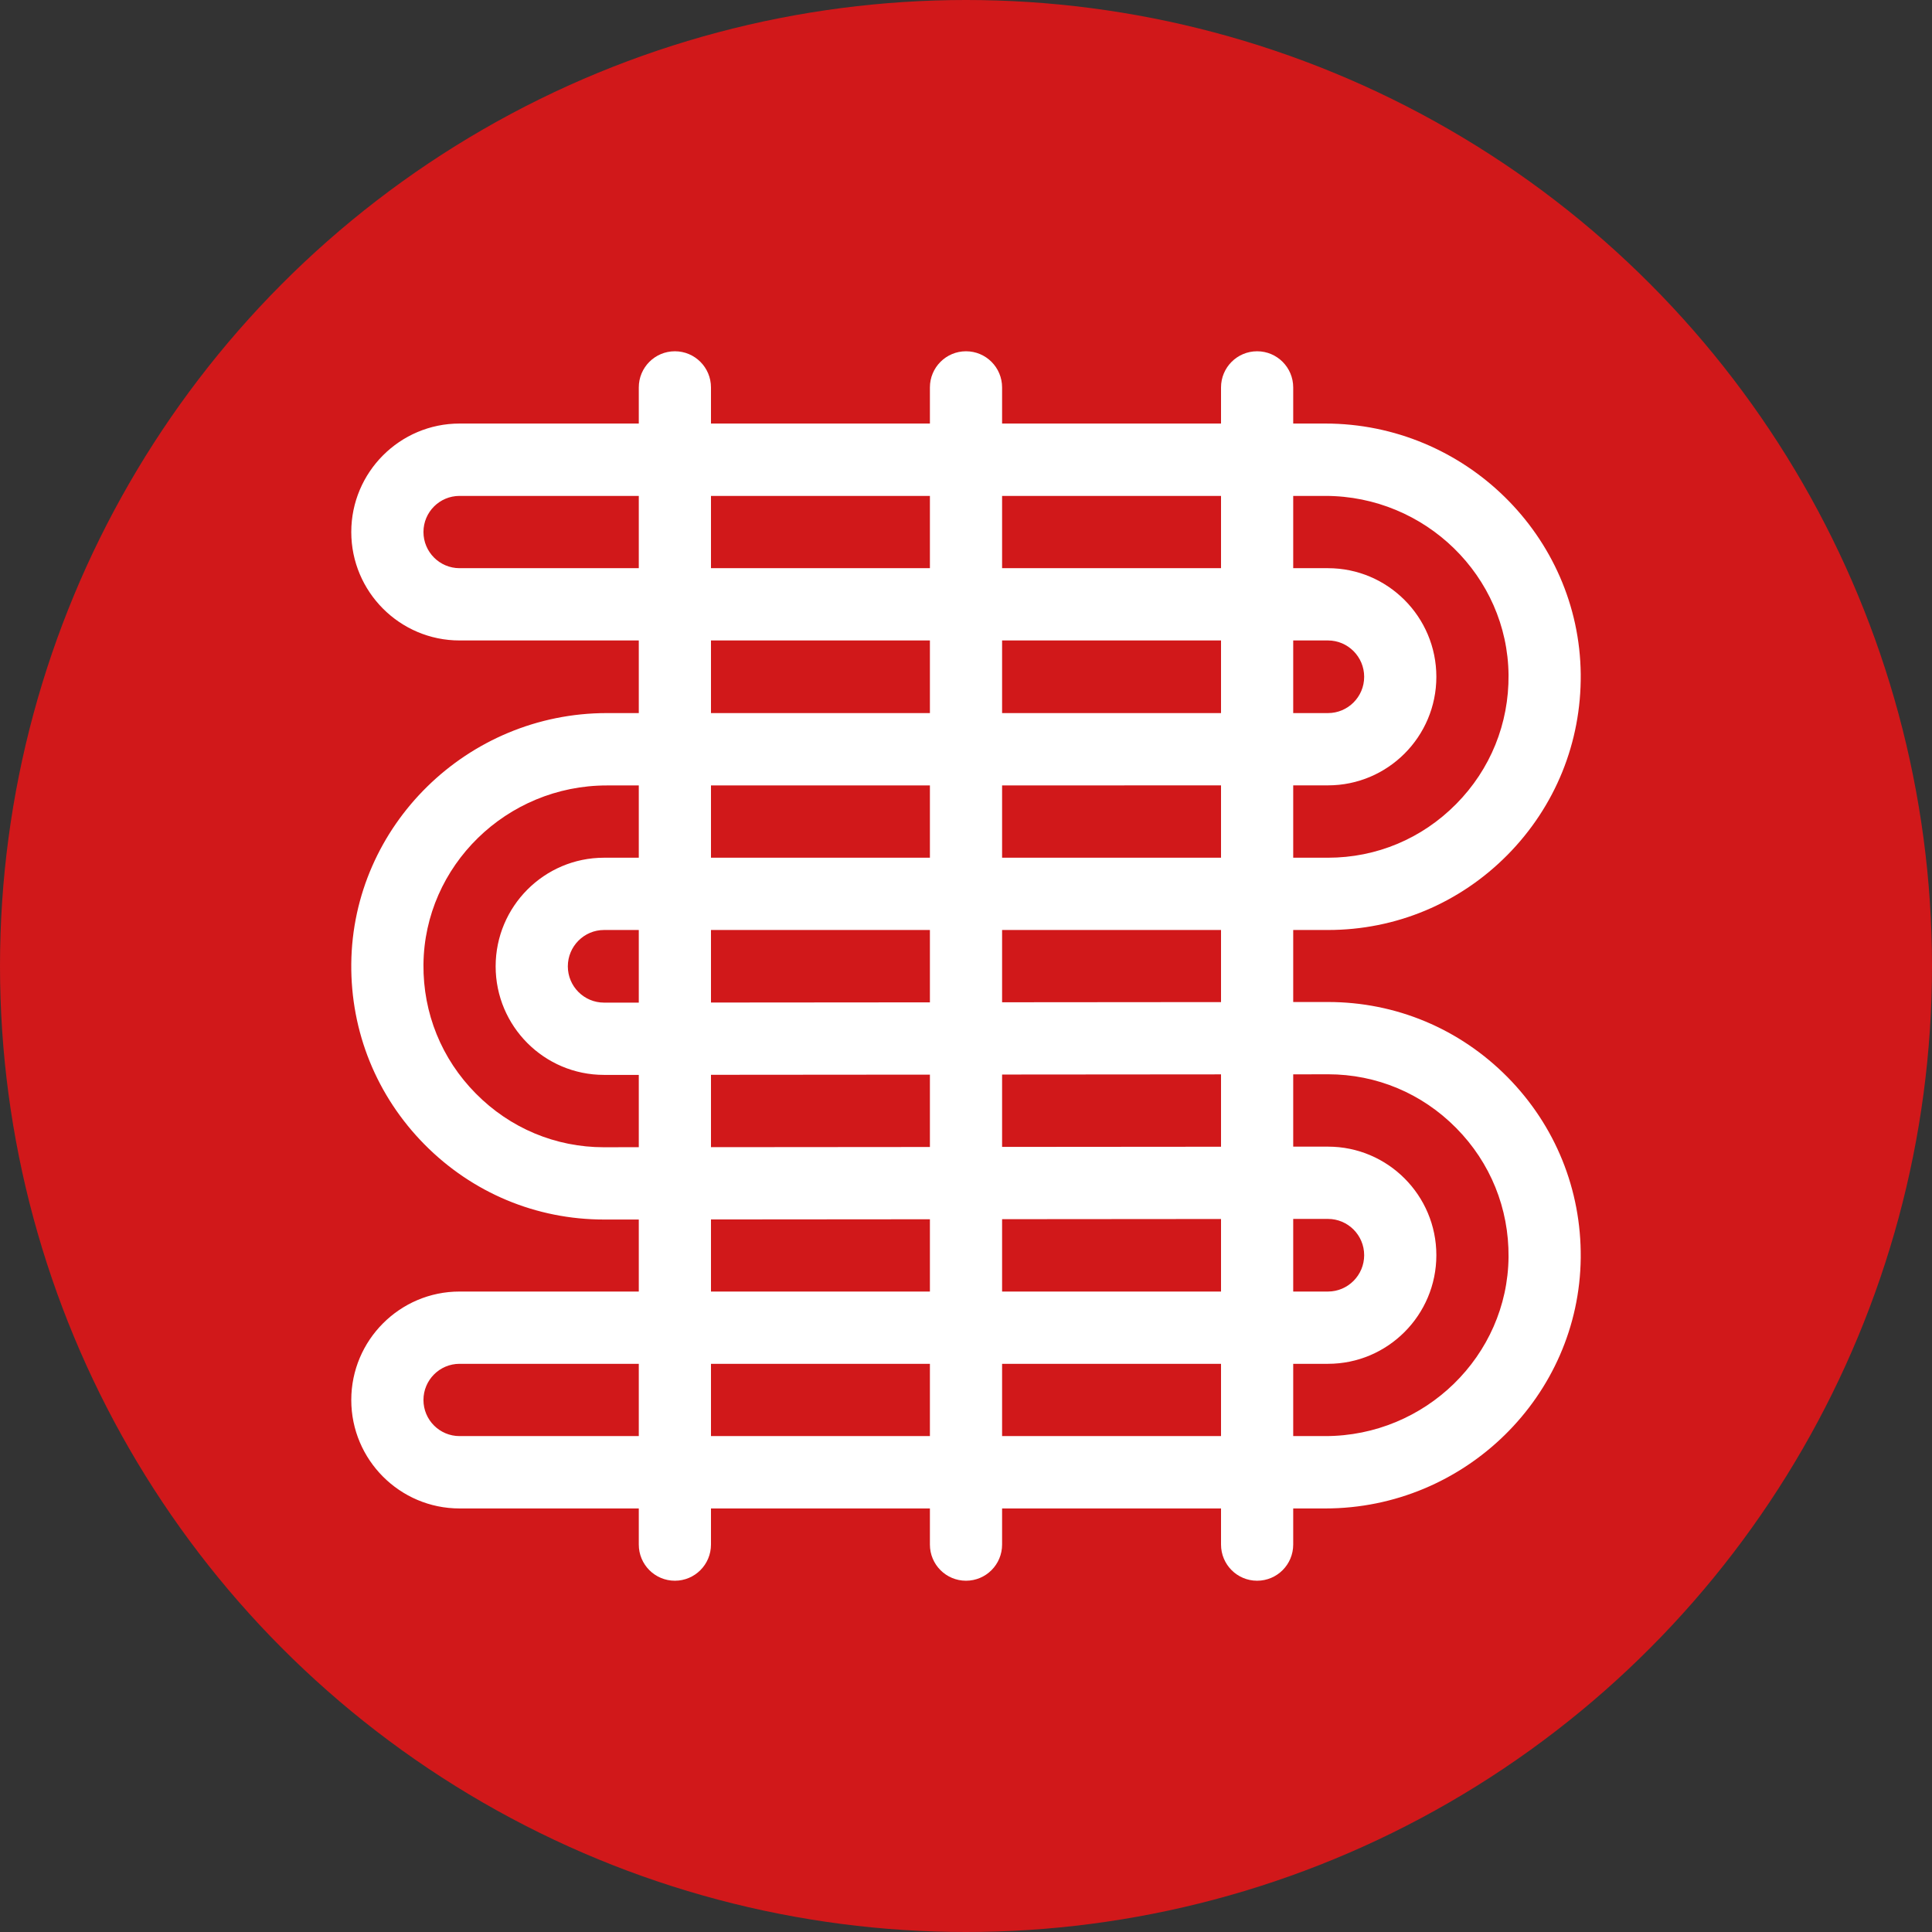
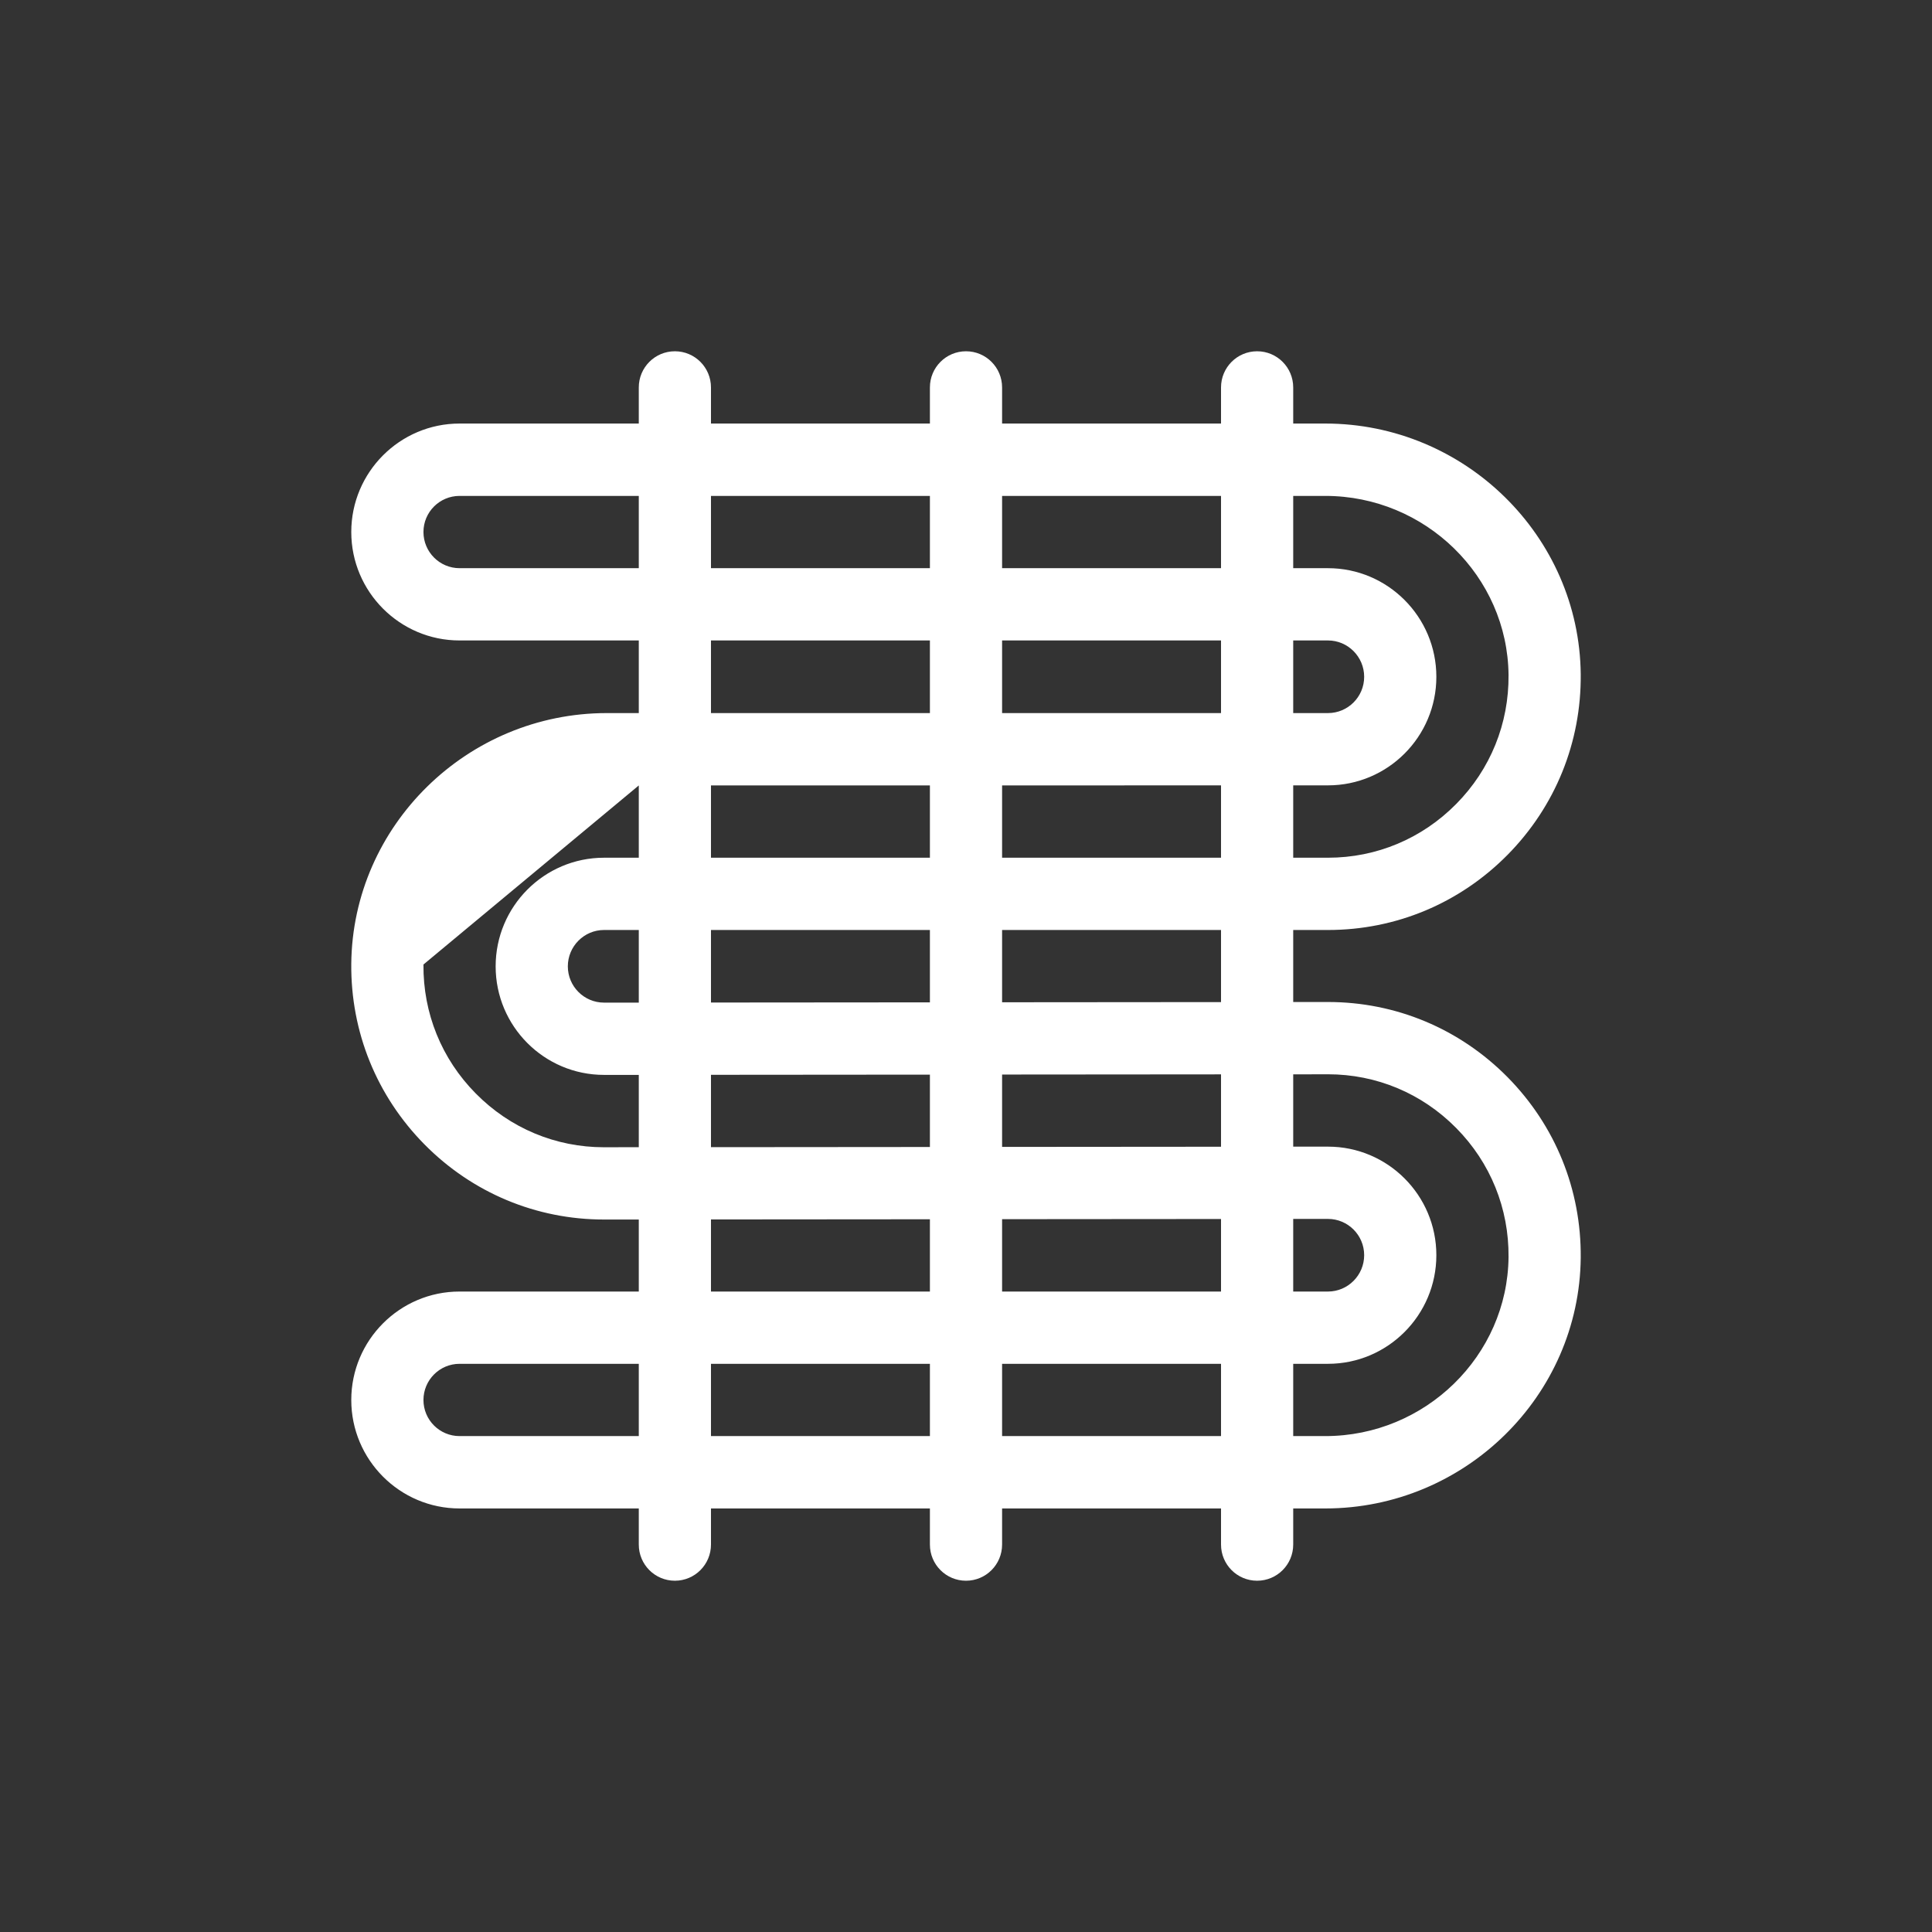
<svg xmlns="http://www.w3.org/2000/svg" width="22" height="22" viewBox="0 0 22 22" fill="none">
  <rect x="0" y="0" width="22" height="22" fill="#333333" stroke="none" />
-   <circle cx="11" cy="11" r="11" fill="#D1181A" />
  <g clip-path="url(#clip0_323_2)">
-     <path d="M15.122 11.41H15.122L14.726 11.41V10.59L15.122 10.59C15.895 10.59 16.621 10.286 17.166 9.735C17.711 9.183 18.007 8.453 18 7.678C17.985 6.104 16.68 4.823 15.091 4.823H14.726V4.412C14.726 4.184 14.542 4 14.315 4C14.088 4 13.904 4.184 13.904 4.412V4.823H11.411V4.412C11.411 4.184 11.227 4 11 4C10.773 4 10.589 4.184 10.589 4.412V4.823H8.096V4.412C8.096 4.184 7.912 4 7.685 4C7.458 4 7.274 4.184 7.274 4.412V4.823H5.233C4.553 4.823 4 5.377 4 6.058C4 6.739 4.553 7.293 5.233 7.293H7.274V8.12L6.91 8.12C5.321 8.12 4.015 9.401 4 10.975C3.993 11.75 4.289 12.48 4.834 13.032C5.379 13.583 6.105 13.887 6.878 13.887L7.274 13.887V14.707H5.233C4.553 14.707 4 15.261 4 15.942C4 16.623 4.553 17.177 5.233 17.177H7.274V17.588C7.274 17.816 7.458 18 7.685 18C7.912 18 8.096 17.816 8.096 17.588V17.177H10.589V17.588C10.589 17.816 10.773 18 11 18C11.227 18 11.411 17.816 11.411 17.588V17.177H13.904V17.588C13.904 17.816 14.088 18 14.315 18C14.542 18 14.726 17.816 14.726 17.588V17.177H15.091C16.68 17.177 17.985 15.896 18 14.322C18.007 13.547 17.711 12.817 17.166 12.265C16.621 11.714 15.895 11.41 15.122 11.41ZM13.904 11.411L11.411 11.413V10.59L13.904 10.59V11.411ZM13.904 14.707H11.411V13.883L13.904 13.881V14.707ZM14.726 13.88L15.122 13.88C15.349 13.88 15.534 14.065 15.534 14.293C15.534 14.521 15.349 14.707 15.122 14.707H14.726V13.88ZM11.411 13.06V12.236L13.904 12.234V13.058L11.411 13.06ZM8.096 10.59L10.589 10.59V11.414L8.096 11.416V10.59ZM7.274 11.417L6.878 11.417C6.651 11.417 6.466 11.232 6.466 11.004C6.466 10.776 6.651 10.59 6.878 10.59L7.274 10.59V11.417ZM13.904 8.12L11.411 8.12V7.293H13.904V8.12ZM14.726 7.293H15.122C15.349 7.293 15.534 7.479 15.534 7.707C15.534 7.935 15.349 8.12 15.122 8.12L14.726 8.12V7.293ZM13.904 8.943V9.767L11.411 9.767V8.944L13.904 8.943ZM10.589 9.767L8.096 9.767V8.944L10.589 8.944V9.767ZM10.589 12.237V13.061L8.096 13.063V12.239L10.589 12.237ZM15.091 5.647C16.231 5.647 17.167 6.562 17.178 7.686C17.183 8.239 16.972 8.761 16.582 9.155C16.192 9.55 15.674 9.767 15.122 9.767L14.726 9.767V8.943L15.122 8.943C15.803 8.943 16.356 8.389 16.356 7.707C16.356 7.025 15.803 6.47 15.122 6.47H14.726V5.647L15.091 5.647ZM13.904 5.647V6.47H11.411V5.647H13.904ZM10.589 5.647V6.47H8.096V5.647H10.589ZM5.233 6.47C5.006 6.47 4.822 6.285 4.822 6.058C4.822 5.831 5.006 5.647 5.233 5.647H7.274V6.47H5.233ZM8.096 7.293H10.589V8.12L8.096 8.12V7.293ZM6.878 13.064C6.326 13.064 5.808 12.847 5.418 12.452C5.028 12.058 4.817 11.537 4.822 10.983C4.833 9.859 5.769 8.944 6.91 8.944L7.274 8.944V9.767L6.878 9.767C6.197 9.767 5.644 10.322 5.644 11.004C5.644 11.686 6.197 12.24 6.878 12.24L7.274 12.24V13.063L6.878 13.064ZM8.096 13.886L10.589 13.884V14.707H8.096V13.886ZM5.233 16.353C5.006 16.353 4.822 16.169 4.822 15.942C4.822 15.715 5.006 15.53 5.233 15.53H7.274V16.353H5.233ZM8.096 16.353V15.53H10.589V16.353H8.096ZM11.411 16.353V15.53H13.904V16.353H11.411ZM15.091 16.353H14.726V15.53H15.122C15.803 15.53 16.356 14.975 16.356 14.293C16.356 13.611 15.803 13.057 15.122 13.057L14.726 13.057V12.234L15.122 12.233C15.674 12.233 16.192 12.45 16.582 12.845C16.972 13.239 17.183 13.761 17.178 14.314C17.167 15.438 16.231 16.353 15.091 16.353Z" fill="white" />
+     <path d="M15.122 11.41H15.122L14.726 11.41V10.59L15.122 10.59C15.895 10.59 16.621 10.286 17.166 9.735C17.711 9.183 18.007 8.453 18 7.678C17.985 6.104 16.68 4.823 15.091 4.823H14.726V4.412C14.726 4.184 14.542 4 14.315 4C14.088 4 13.904 4.184 13.904 4.412V4.823H11.411V4.412C11.411 4.184 11.227 4 11 4C10.773 4 10.589 4.184 10.589 4.412V4.823H8.096V4.412C8.096 4.184 7.912 4 7.685 4C7.458 4 7.274 4.184 7.274 4.412V4.823H5.233C4.553 4.823 4 5.377 4 6.058C4 6.739 4.553 7.293 5.233 7.293H7.274V8.12L6.91 8.12C5.321 8.12 4.015 9.401 4 10.975C3.993 11.75 4.289 12.48 4.834 13.032C5.379 13.583 6.105 13.887 6.878 13.887L7.274 13.887V14.707H5.233C4.553 14.707 4 15.261 4 15.942C4 16.623 4.553 17.177 5.233 17.177H7.274V17.588C7.274 17.816 7.458 18 7.685 18C7.912 18 8.096 17.816 8.096 17.588V17.177H10.589V17.588C10.589 17.816 10.773 18 11 18C11.227 18 11.411 17.816 11.411 17.588V17.177H13.904V17.588C13.904 17.816 14.088 18 14.315 18C14.542 18 14.726 17.816 14.726 17.588V17.177H15.091C16.68 17.177 17.985 15.896 18 14.322C18.007 13.547 17.711 12.817 17.166 12.265C16.621 11.714 15.895 11.41 15.122 11.41ZM13.904 11.411L11.411 11.413V10.59L13.904 10.59V11.411ZM13.904 14.707H11.411V13.883L13.904 13.881V14.707ZM14.726 13.88L15.122 13.88C15.349 13.88 15.534 14.065 15.534 14.293C15.534 14.521 15.349 14.707 15.122 14.707H14.726V13.88ZM11.411 13.06V12.236L13.904 12.234V13.058L11.411 13.06ZM8.096 10.59L10.589 10.59V11.414L8.096 11.416V10.59ZM7.274 11.417L6.878 11.417C6.651 11.417 6.466 11.232 6.466 11.004C6.466 10.776 6.651 10.59 6.878 10.59L7.274 10.59V11.417ZM13.904 8.12L11.411 8.12V7.293H13.904V8.12ZM14.726 7.293H15.122C15.349 7.293 15.534 7.479 15.534 7.707C15.534 7.935 15.349 8.12 15.122 8.12L14.726 8.12V7.293ZM13.904 8.943V9.767L11.411 9.767V8.944L13.904 8.943ZM10.589 9.767L8.096 9.767V8.944L10.589 8.944V9.767ZM10.589 12.237V13.061L8.096 13.063V12.239L10.589 12.237ZM15.091 5.647C16.231 5.647 17.167 6.562 17.178 7.686C17.183 8.239 16.972 8.761 16.582 9.155C16.192 9.55 15.674 9.767 15.122 9.767L14.726 9.767V8.943L15.122 8.943C15.803 8.943 16.356 8.389 16.356 7.707C16.356 7.025 15.803 6.47 15.122 6.47H14.726V5.647L15.091 5.647ZM13.904 5.647V6.47H11.411V5.647H13.904ZM10.589 5.647V6.47H8.096V5.647H10.589ZM5.233 6.47C5.006 6.47 4.822 6.285 4.822 6.058C4.822 5.831 5.006 5.647 5.233 5.647H7.274V6.47H5.233ZM8.096 7.293H10.589V8.12L8.096 8.12V7.293ZM6.878 13.064C6.326 13.064 5.808 12.847 5.418 12.452C5.028 12.058 4.817 11.537 4.822 10.983L7.274 8.944V9.767L6.878 9.767C6.197 9.767 5.644 10.322 5.644 11.004C5.644 11.686 6.197 12.24 6.878 12.24L7.274 12.24V13.063L6.878 13.064ZM8.096 13.886L10.589 13.884V14.707H8.096V13.886ZM5.233 16.353C5.006 16.353 4.822 16.169 4.822 15.942C4.822 15.715 5.006 15.53 5.233 15.53H7.274V16.353H5.233ZM8.096 16.353V15.53H10.589V16.353H8.096ZM11.411 16.353V15.53H13.904V16.353H11.411ZM15.091 16.353H14.726V15.53H15.122C15.803 15.53 16.356 14.975 16.356 14.293C16.356 13.611 15.803 13.057 15.122 13.057L14.726 13.057V12.234L15.122 12.233C15.674 12.233 16.192 12.45 16.582 12.845C16.972 13.239 17.183 13.761 17.178 14.314C17.167 15.438 16.231 16.353 15.091 16.353Z" fill="white" />
  </g>
  <defs>
    <clipPath id="clip0_323_2">
      <rect width="14" height="14" fill="white" transform="translate(4 4)" />
    </clipPath>
  </defs>
</svg>